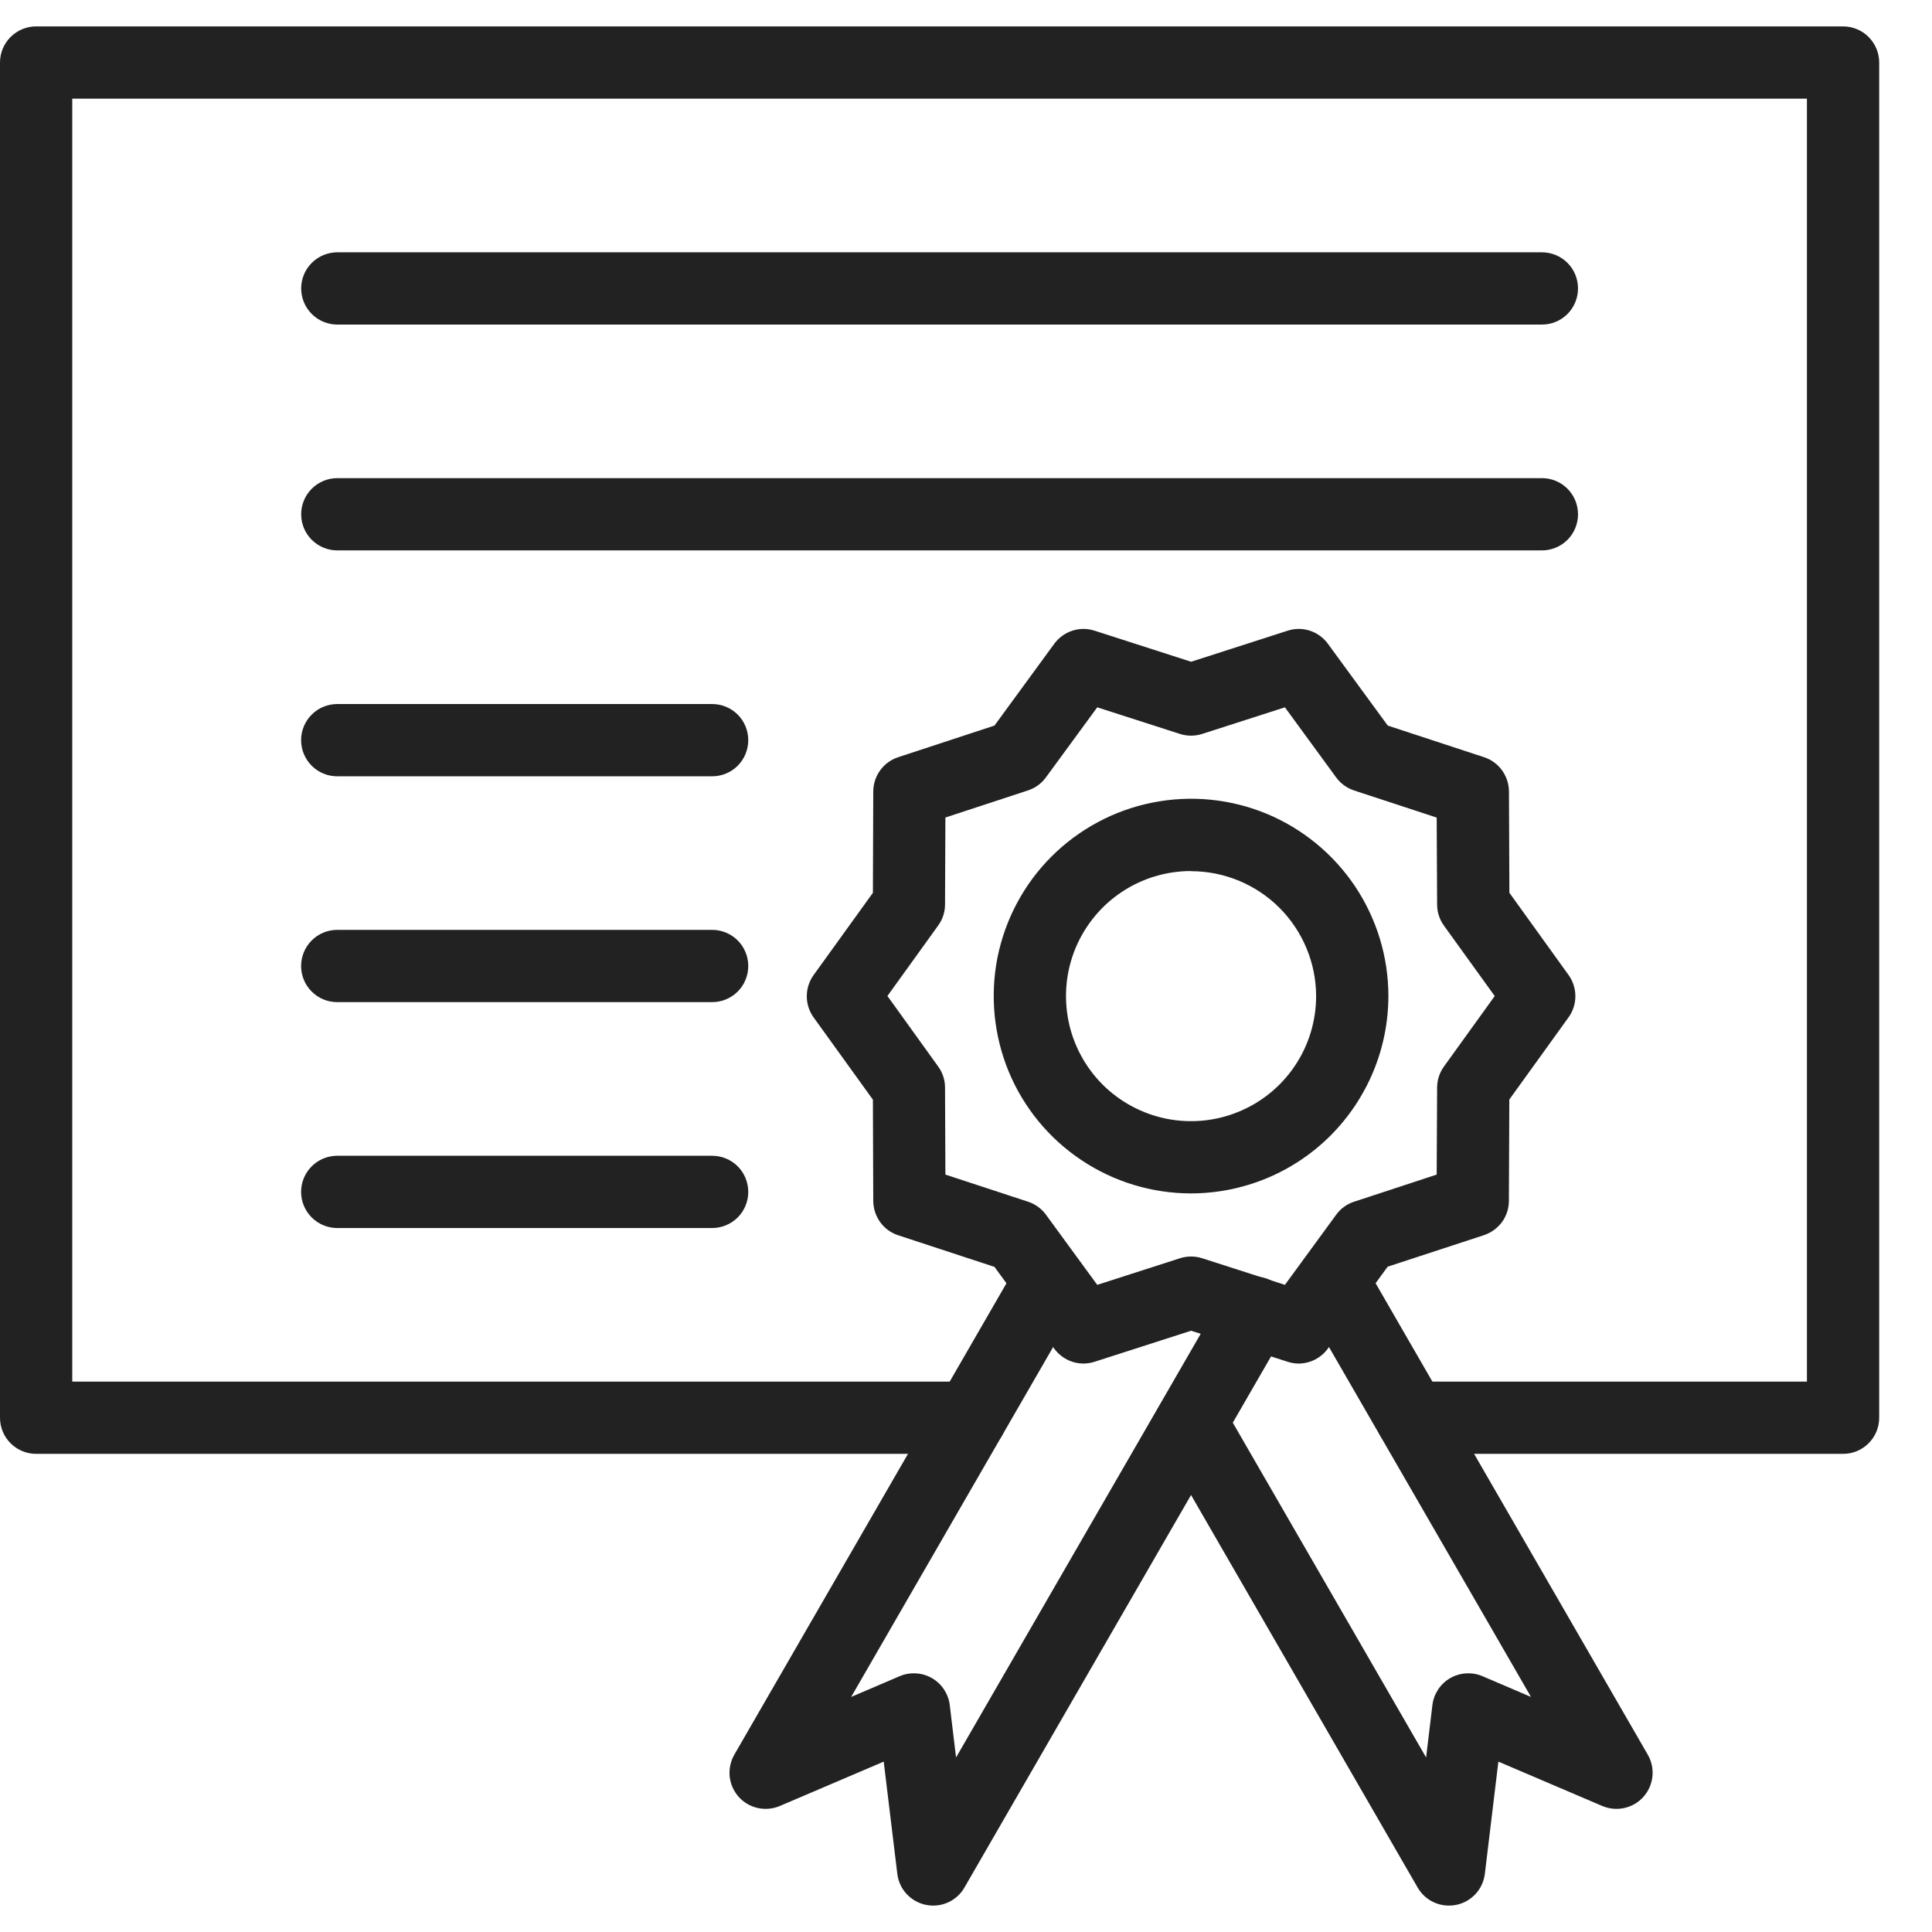
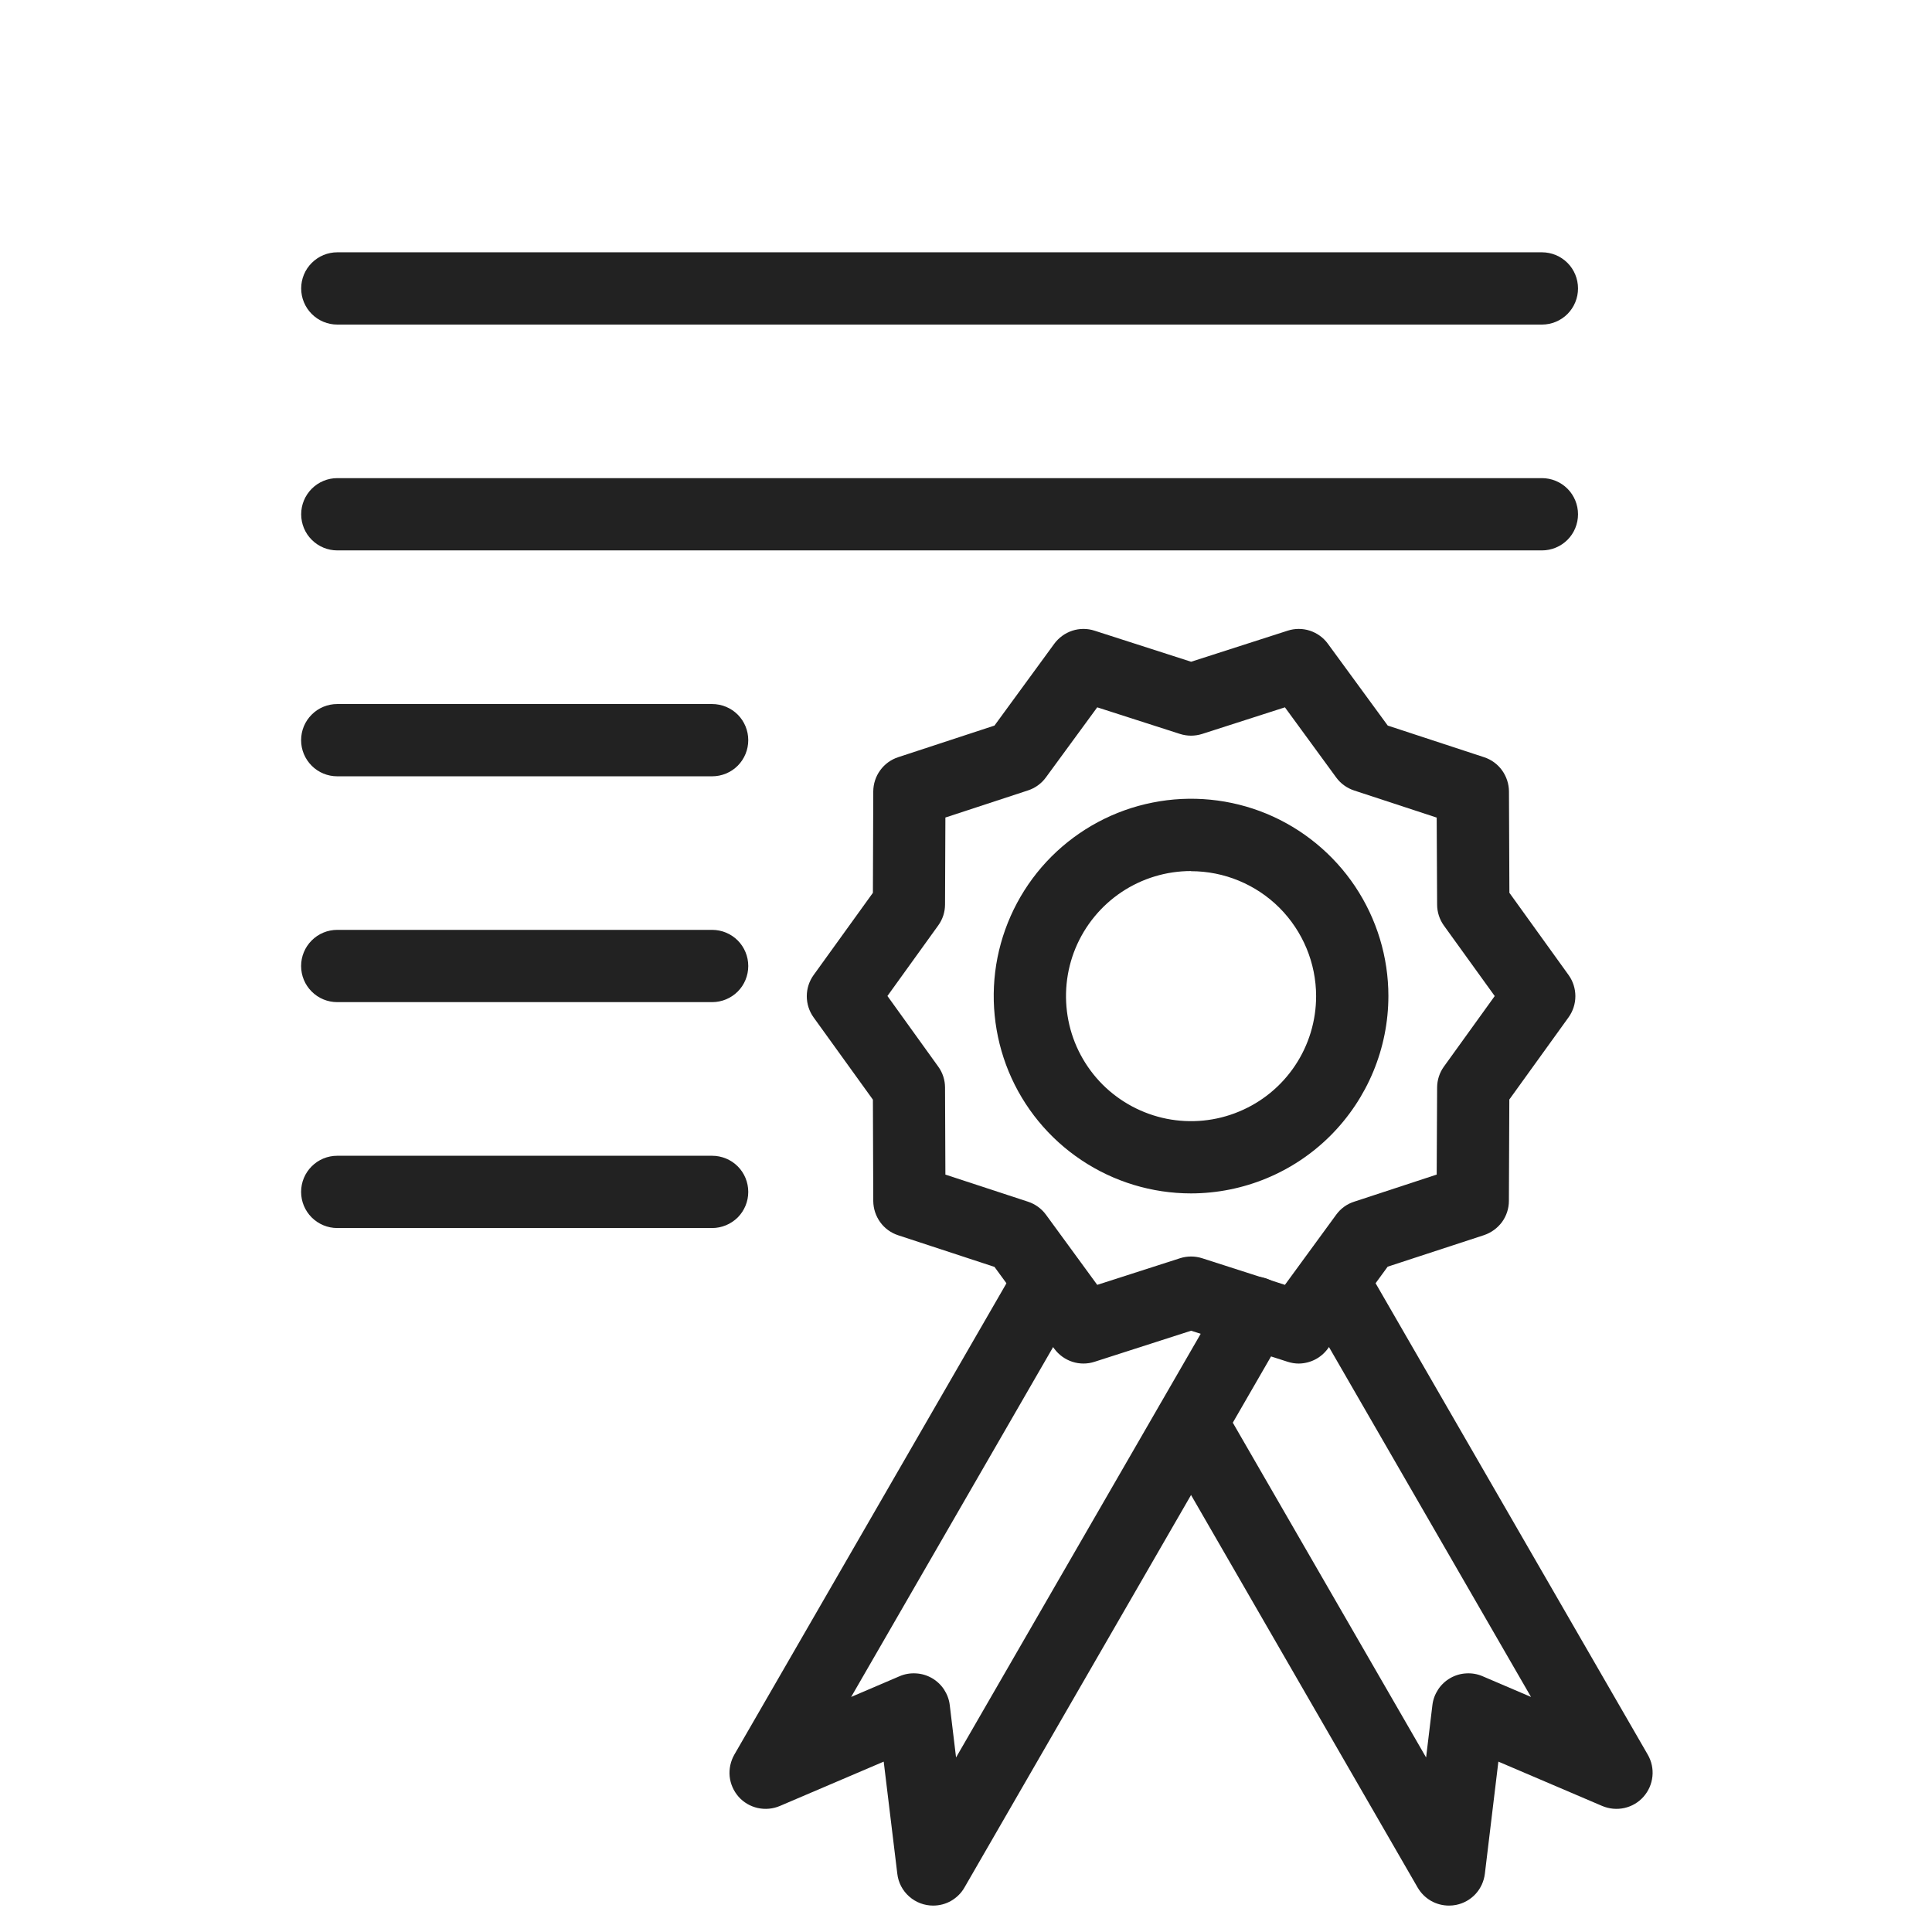
<svg xmlns="http://www.w3.org/2000/svg" width="27" height="27" viewBox="0 0 27 27" fill="none">
-   <path d="M25.757 20.318H19.728C19.594 20.318 19.466 20.265 19.371 20.17C19.276 20.076 19.223 19.947 19.223 19.813C19.223 19.679 19.276 19.551 19.371 19.456C19.466 19.361 19.594 19.308 19.728 19.308H25.252V1.379H1.01V19.308H13.564C13.698 19.308 13.826 19.361 13.921 19.456C14.016 19.551 14.069 19.679 14.069 19.813C14.069 19.947 14.016 20.076 13.921 20.17C13.826 20.265 13.698 20.318 13.564 20.318H0.505C0.371 20.318 0.243 20.265 0.148 20.17C0.053 20.076 0 19.947 0 19.813V0.874C0 0.74 0.053 0.612 0.148 0.517C0.243 0.422 0.371 0.369 0.505 0.369H25.757C25.891 0.369 26.02 0.422 26.114 0.517C26.209 0.612 26.262 0.74 26.262 0.874V19.813C26.262 19.947 26.209 20.076 26.114 20.17C26.02 20.265 25.891 20.318 25.757 20.318Z" fill="#222222" />
  <path d="M21.549 4.536H4.714C4.58 4.536 4.452 4.483 4.357 4.388C4.262 4.293 4.209 4.165 4.209 4.031C4.209 3.897 4.262 3.768 4.357 3.674C4.452 3.579 4.58 3.526 4.714 3.526H21.549C21.682 3.526 21.811 3.579 21.906 3.674C22 3.768 22.053 3.897 22.053 4.031C22.053 4.165 22 4.293 21.906 4.388C21.811 4.483 21.682 4.536 21.549 4.536ZM21.549 7.692H4.714C4.58 7.692 4.452 7.639 4.357 7.544C4.262 7.45 4.209 7.321 4.209 7.187C4.209 7.053 4.262 6.925 4.357 6.83C4.452 6.735 4.58 6.682 4.714 6.682H21.549C21.682 6.682 21.811 6.735 21.906 6.83C22 6.925 22.053 7.053 22.053 7.187C22.053 7.321 22 7.45 21.906 7.544C21.811 7.639 21.682 7.692 21.549 7.692ZM9.952 10.849H4.713C4.579 10.849 4.45 10.796 4.356 10.701C4.261 10.606 4.208 10.478 4.208 10.344C4.208 10.21 4.261 10.081 4.356 9.987C4.45 9.892 4.579 9.839 4.713 9.839H9.952C10.086 9.839 10.215 9.892 10.31 9.987C10.404 10.081 10.457 10.21 10.457 10.344C10.457 10.478 10.404 10.606 10.31 10.701C10.215 10.796 10.086 10.849 9.952 10.849ZM9.952 14.005H4.713C4.579 14.005 4.45 13.952 4.356 13.857C4.261 13.763 4.208 13.634 4.208 13.5C4.208 13.366 4.261 13.238 4.356 13.143C4.45 13.048 4.579 12.995 4.713 12.995H9.952C10.086 12.995 10.215 13.048 10.31 13.143C10.404 13.238 10.457 13.366 10.457 13.5C10.457 13.634 10.404 13.763 10.31 13.857C10.215 13.952 10.086 14.005 9.952 14.005ZM9.952 17.162H4.713C4.579 17.162 4.45 17.108 4.356 17.014C4.261 16.919 4.208 16.791 4.208 16.657C4.208 16.523 4.261 16.394 4.356 16.3C4.45 16.205 4.579 16.152 4.713 16.152H9.952C10.086 16.152 10.215 16.205 10.31 16.3C10.404 16.394 10.457 16.523 10.457 16.657C10.457 16.791 10.404 16.919 10.31 17.014C10.215 17.108 10.086 17.162 9.952 17.162ZM18.15 19.056C18.097 19.056 18.045 19.047 17.995 19.031L16.646 18.597L15.297 19.031C15.196 19.064 15.087 19.064 14.986 19.031C14.885 18.998 14.797 18.934 14.734 18.849L13.898 17.705L12.552 17.263C12.451 17.23 12.363 17.166 12.301 17.08C12.239 16.994 12.205 16.891 12.204 16.785L12.199 15.368L11.37 14.218C11.308 14.132 11.275 14.028 11.275 13.922C11.275 13.817 11.308 13.713 11.37 13.627L12.199 12.477L12.204 11.06C12.205 10.954 12.238 10.851 12.301 10.765C12.363 10.679 12.451 10.615 12.552 10.582L13.898 10.14L14.734 8.996C14.797 8.911 14.885 8.847 14.986 8.814C15.087 8.781 15.196 8.781 15.297 8.814L16.646 9.248L17.995 8.814C18.096 8.781 18.205 8.781 18.306 8.814C18.407 8.847 18.495 8.911 18.557 8.996L19.394 10.14L20.74 10.582C20.841 10.615 20.929 10.679 20.991 10.765C21.053 10.851 21.087 10.954 21.088 11.06L21.094 12.477L21.921 13.626C21.983 13.712 22.016 13.816 22.016 13.922C22.016 14.027 21.983 14.131 21.921 14.217L21.093 15.366L21.087 16.783C21.087 16.889 21.053 16.992 20.991 17.078C20.928 17.163 20.84 17.227 20.74 17.261L19.393 17.702L18.557 18.847C18.51 18.911 18.449 18.964 18.378 19C18.308 19.036 18.229 19.055 18.15 19.056ZM13.212 16.415L14.367 16.794C14.467 16.827 14.555 16.89 14.617 16.975L15.334 17.956L16.491 17.584C16.591 17.552 16.699 17.552 16.8 17.584L17.957 17.956L18.674 16.975C18.736 16.89 18.823 16.826 18.924 16.794L20.078 16.415L20.084 15.2C20.084 15.095 20.117 14.992 20.178 14.907L20.889 13.92L20.178 12.934C20.117 12.849 20.084 12.746 20.084 12.641L20.078 11.426L18.924 11.047C18.824 11.014 18.736 10.951 18.674 10.866L17.957 9.885L16.8 10.257C16.699 10.289 16.591 10.289 16.491 10.257L15.334 9.885L14.617 10.864C14.555 10.95 14.467 11.013 14.367 11.046L13.212 11.425L13.207 12.64C13.207 12.745 13.174 12.848 13.112 12.933L12.402 13.919L13.112 14.906C13.174 14.991 13.207 15.094 13.207 15.199L13.212 16.415Z" fill="#222222" />
  <path d="M20.25 26.631C20.161 26.631 20.074 26.608 19.997 26.564C19.92 26.519 19.857 26.456 19.812 26.379L16.208 20.136C16.143 20.02 16.126 19.883 16.161 19.755C16.197 19.627 16.281 19.517 16.396 19.451C16.511 19.384 16.648 19.366 16.776 19.4C16.905 19.433 17.015 19.516 17.083 19.63L19.93 24.561L20.018 23.829C20.027 23.751 20.055 23.677 20.098 23.611C20.141 23.546 20.199 23.491 20.267 23.452C20.335 23.413 20.411 23.39 20.489 23.386C20.567 23.381 20.646 23.394 20.718 23.425L21.396 23.715L18.185 18.154C18.12 18.038 18.104 17.901 18.139 17.773C18.174 17.645 18.258 17.536 18.373 17.47C18.488 17.403 18.625 17.385 18.753 17.418C18.882 17.452 18.992 17.535 19.06 17.649L23.028 24.522C23.081 24.614 23.104 24.72 23.093 24.825C23.082 24.931 23.039 25.03 22.968 25.11C22.898 25.189 22.805 25.244 22.701 25.267C22.598 25.29 22.49 25.28 22.392 25.239L20.94 24.619L20.751 26.187C20.738 26.292 20.693 26.391 20.621 26.469C20.549 26.547 20.454 26.6 20.351 26.621C20.317 26.628 20.284 26.631 20.25 26.631Z" fill="#222222" />
  <path d="M13.041 26.631C12.918 26.631 12.798 26.586 12.706 26.504C12.613 26.422 12.554 26.309 12.54 26.186L12.35 24.619L10.898 25.239C10.801 25.28 10.693 25.29 10.589 25.267C10.486 25.244 10.392 25.189 10.322 25.11C10.252 25.03 10.208 24.931 10.197 24.825C10.187 24.72 10.21 24.614 10.262 24.522L14.23 17.649C14.298 17.535 14.408 17.452 14.537 17.418C14.665 17.385 14.802 17.403 14.917 17.47C15.032 17.536 15.117 17.645 15.152 17.773C15.187 17.901 15.17 18.038 15.105 18.154L11.895 23.715L12.573 23.425C12.645 23.394 12.724 23.381 12.802 23.386C12.88 23.39 12.956 23.413 13.024 23.452C13.092 23.491 13.15 23.546 13.193 23.611C13.236 23.677 13.264 23.751 13.273 23.829L13.361 24.561L17.093 18.098C17.125 18.039 17.169 17.988 17.222 17.947C17.275 17.906 17.335 17.875 17.399 17.858C17.464 17.84 17.531 17.835 17.598 17.844C17.664 17.852 17.728 17.874 17.786 17.907C17.844 17.941 17.894 17.985 17.935 18.039C17.975 18.092 18.005 18.152 18.022 18.217C18.039 18.282 18.043 18.349 18.033 18.415C18.024 18.482 18.002 18.545 17.967 18.603L13.478 26.379C13.434 26.456 13.37 26.519 13.293 26.564C13.217 26.608 13.13 26.631 13.041 26.631ZM16.645 16.678C16.1 16.678 15.566 16.516 15.113 16.213C14.659 15.91 14.306 15.48 14.097 14.976C13.889 14.472 13.834 13.917 13.94 13.382C14.047 12.847 14.309 12.356 14.695 11.97C15.081 11.585 15.572 11.322 16.107 11.216C16.642 11.109 17.197 11.164 17.701 11.372C18.204 11.581 18.635 11.935 18.938 12.388C19.241 12.842 19.403 13.375 19.403 13.92C19.402 14.652 19.111 15.352 18.594 15.87C18.077 16.387 17.376 16.677 16.645 16.678ZM16.645 12.173C16.299 12.173 15.962 12.275 15.674 12.467C15.387 12.659 15.163 12.932 15.03 13.252C14.898 13.571 14.864 13.923 14.931 14.262C14.998 14.601 15.165 14.912 15.409 15.157C15.654 15.401 15.965 15.567 16.304 15.635C16.643 15.702 16.995 15.668 17.314 15.535C17.634 15.403 17.907 15.179 18.099 14.891C18.291 14.604 18.393 14.266 18.393 13.92C18.392 13.457 18.207 13.014 17.88 12.686C17.552 12.359 17.108 12.175 16.645 12.175V12.173Z" fill="#222222" />
</svg>